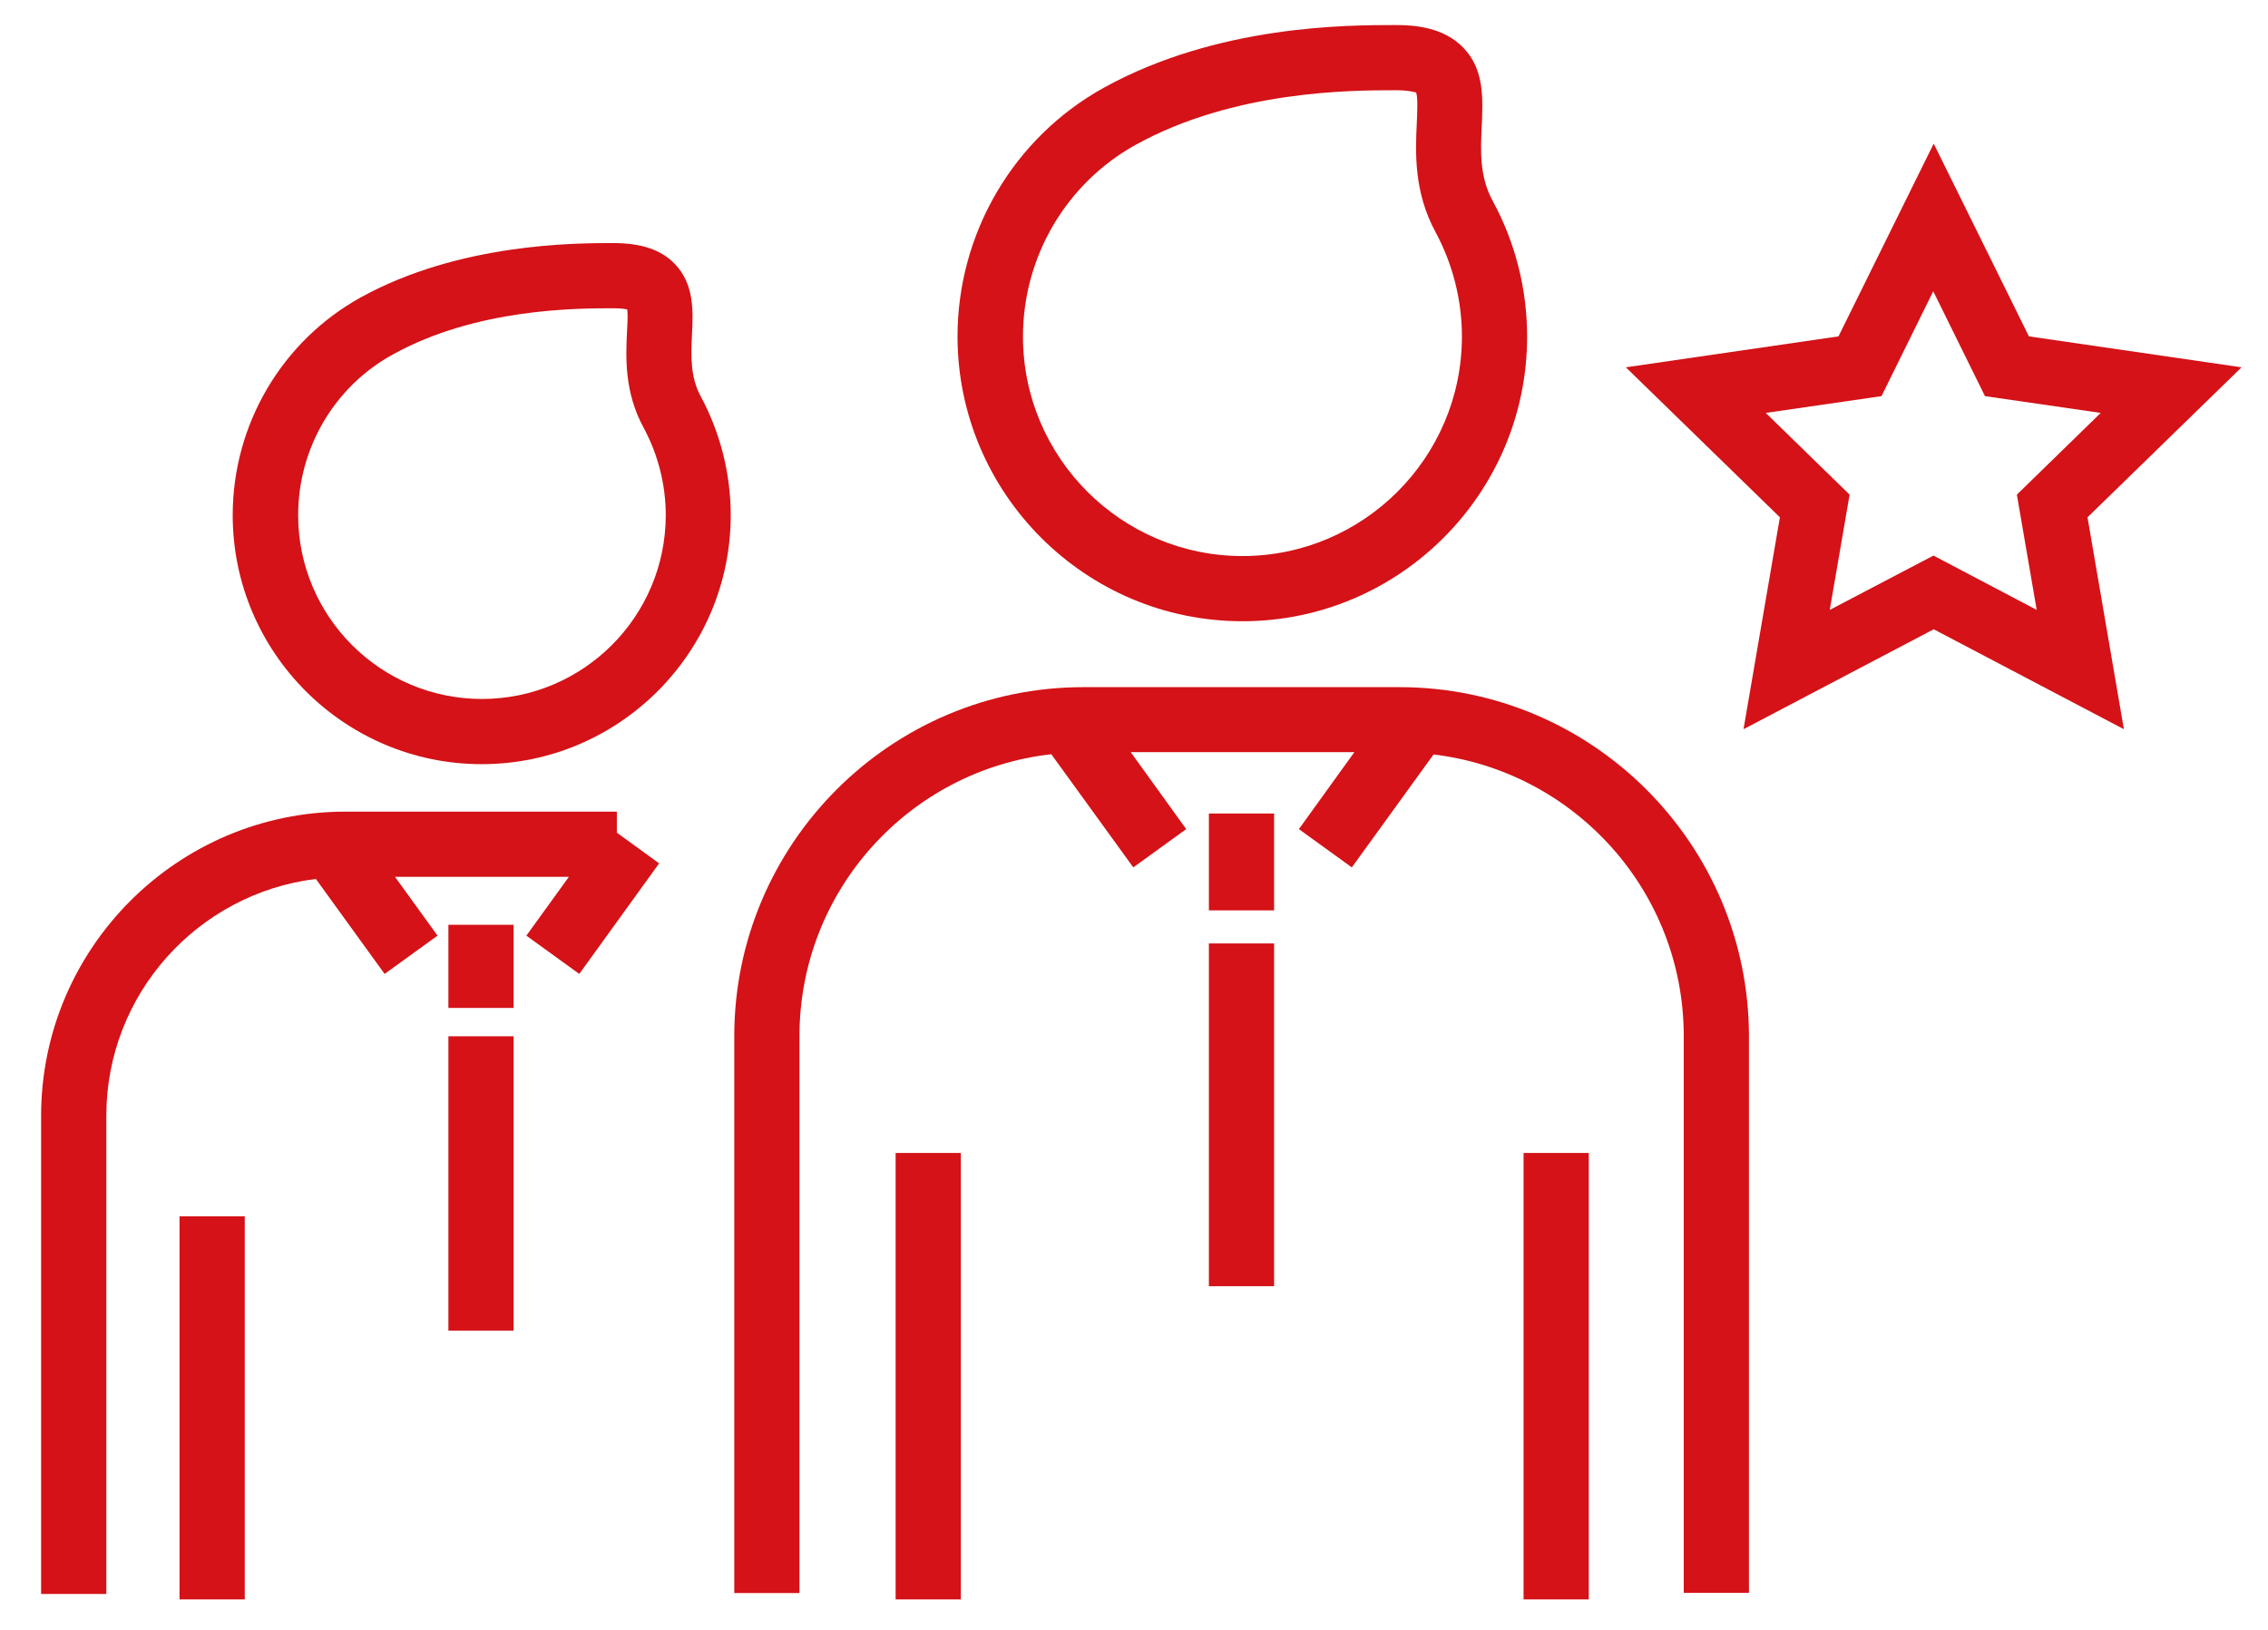
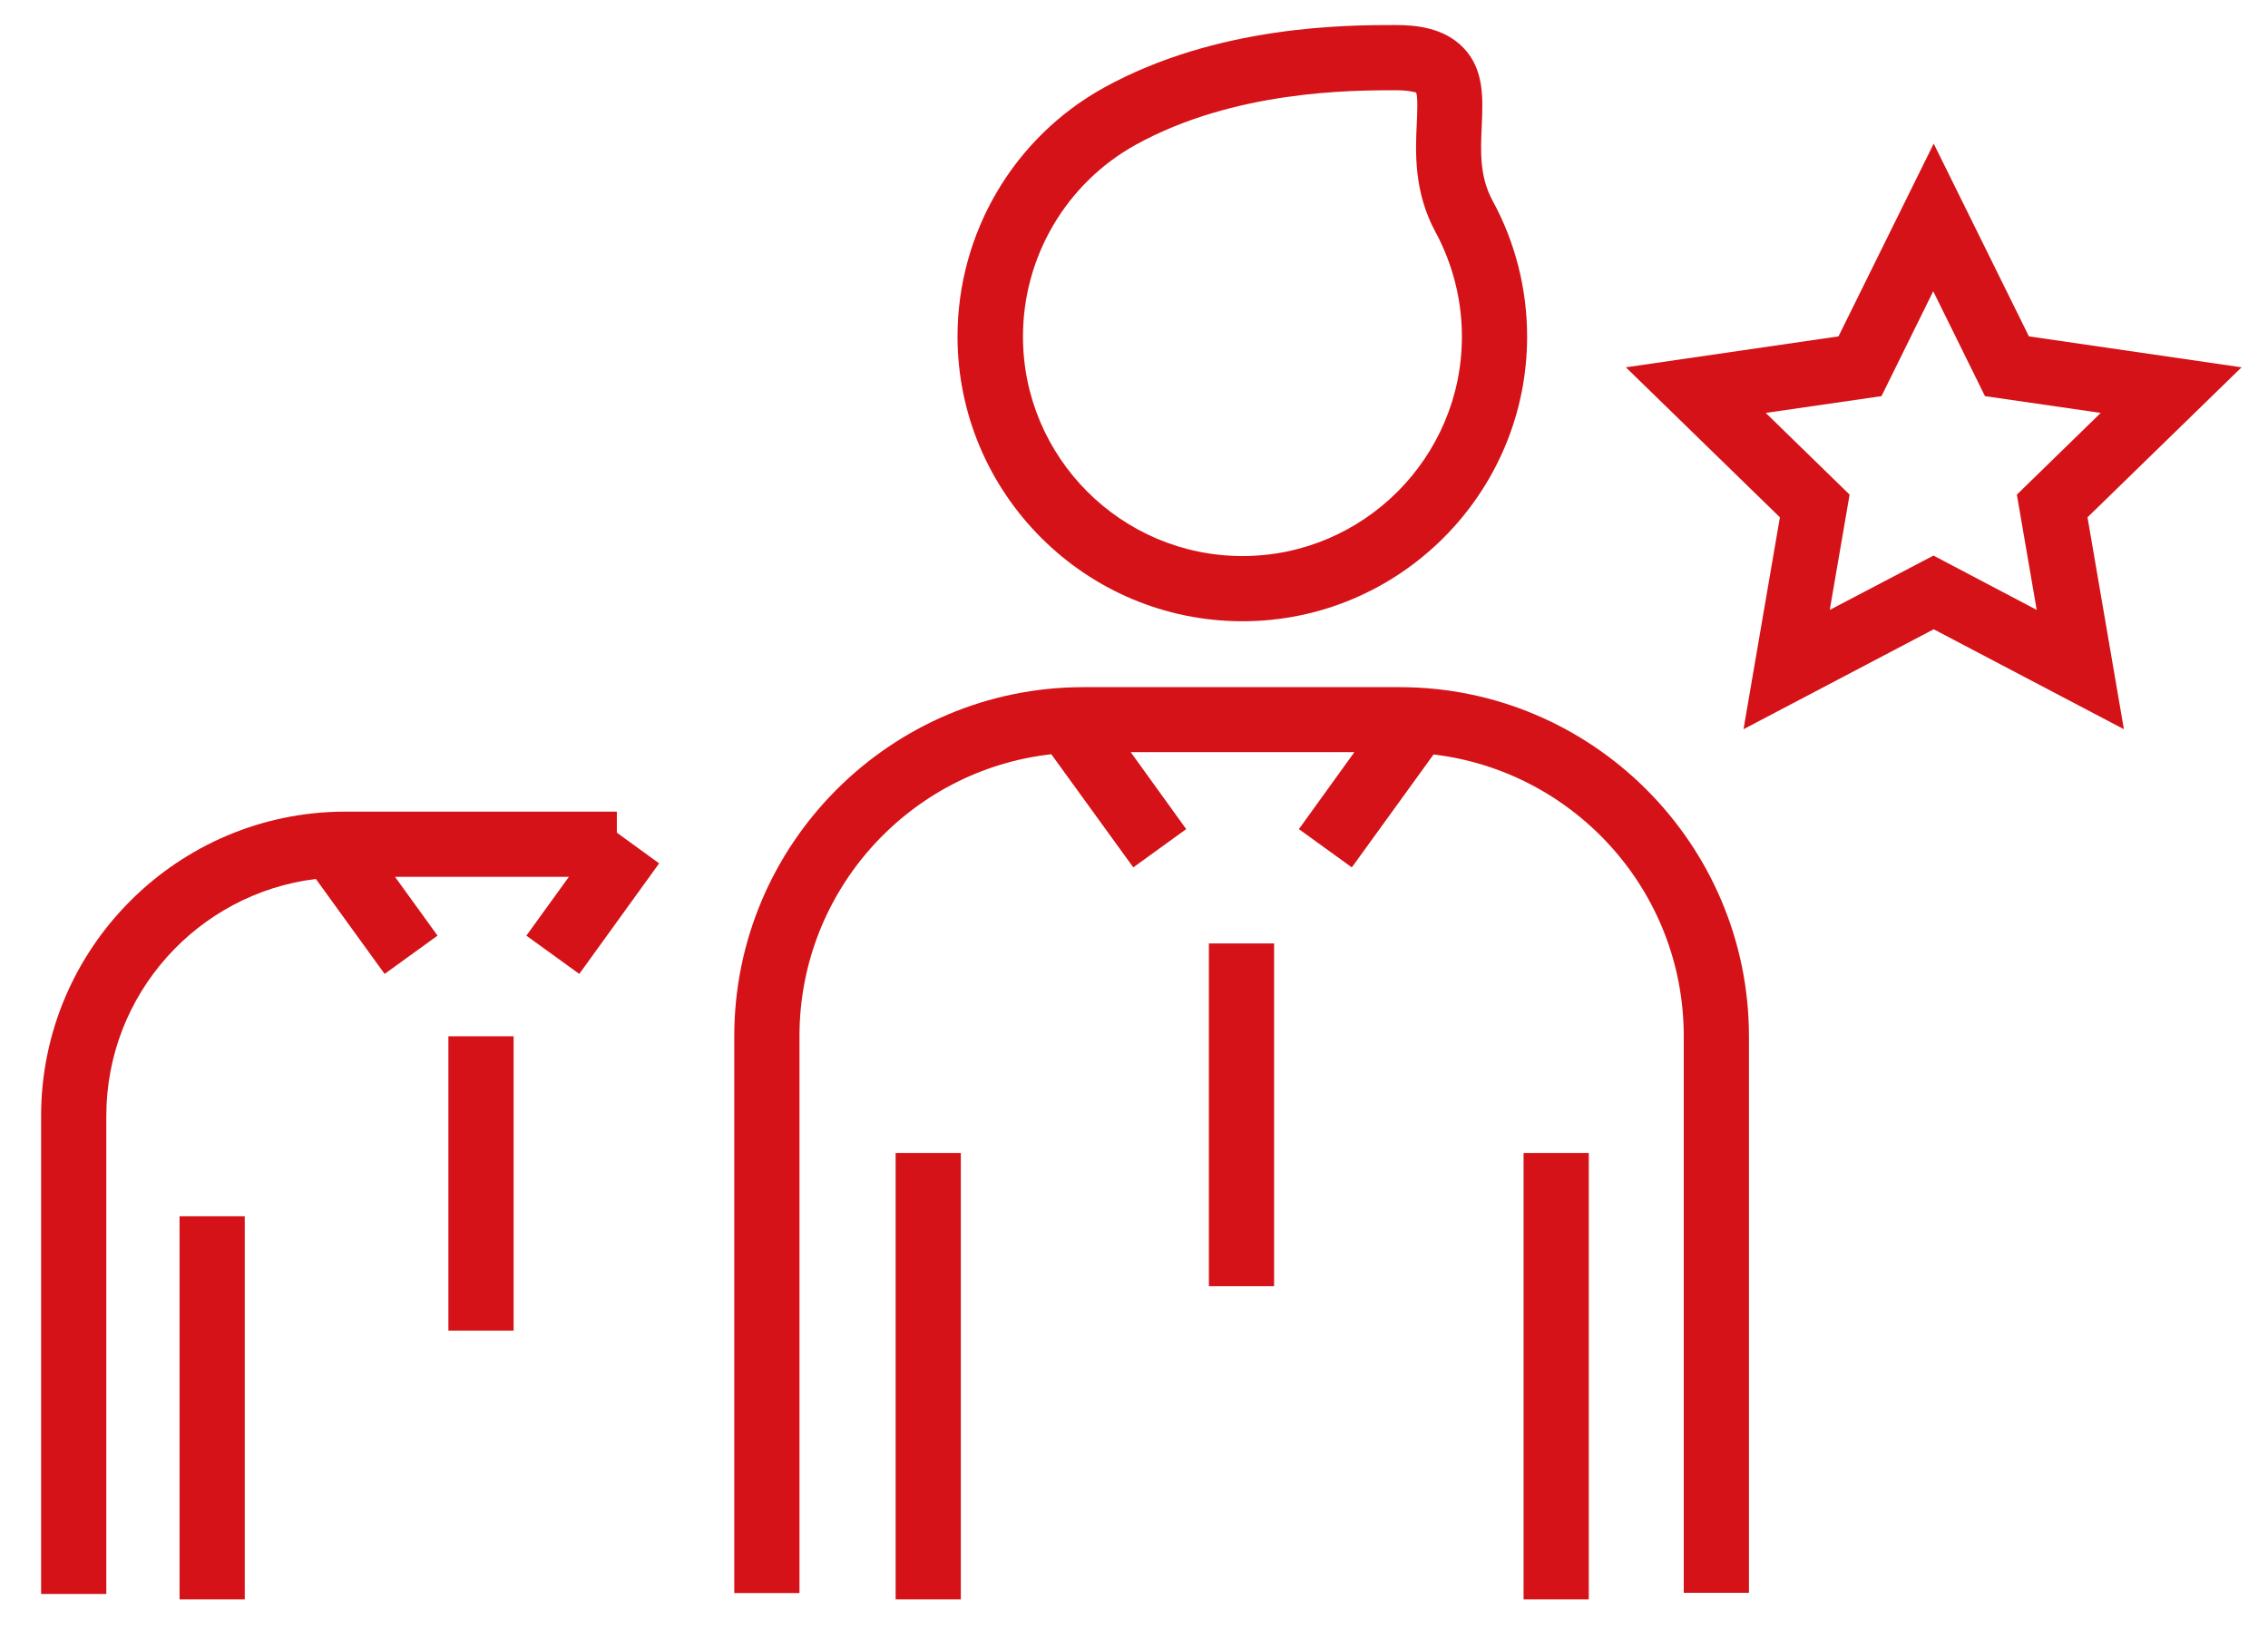
<svg xmlns="http://www.w3.org/2000/svg" version="1.1" id="Layer_1" x="0px" y="0px" viewBox="0 0 96 69" style="enable-background:new 0 0 96 69;" xml:space="preserve">
  <style type="text/css">
	.st0{fill:#D41217;}
</style>
  <g>
    <path class="st0" d="M52.59,26.3c6.64,0,12.05-5.41,12.05-12.05c0-2.01-0.5-3.99-1.46-5.75c-0.56-1.03-0.51-2.11-0.46-3.17   c0.05-1.17,0.11-2.39-0.78-3.31c-0.83-0.86-2.03-0.96-2.86-0.96c-2.06,0-7.55,0-12.35,2.65c-3.82,2.11-6.2,6.15-6.2,10.54   C40.54,20.9,45.95,26.3,52.59,26.3z M48.07,6.13c4.18-2.31,9.15-2.31,11.02-2.31c0.62,0,0.84,0.11,0.85,0.09   c0.08,0.19,0.05,0.86,0.03,1.3c-0.06,1.23-0.13,2.91,0.79,4.61c0.73,1.35,1.12,2.88,1.12,4.43c0,5.12-4.17,9.29-9.29,9.29   s-9.29-4.17-9.29-9.29C43.3,10.87,45.13,7.76,48.07,6.13z" />
    <path class="st0" d="M59.24,29.09H45.86c-8.15,0-14.78,6.63-14.78,14.78v23.57h2.76V43.86c0-6.17,4.67-11.26,10.66-11.93l3.47,4.79   l2.24-1.62l-2.35-3.26h9.47l-2.35,3.26l2.24,1.62l3.46-4.78c5.96,0.71,10.59,5.78,10.59,11.92v23.57h2.76V43.86   C74.02,35.72,67.39,29.09,59.24,29.09z" />
    <rect x="64.49" y="48.81" class="st0" width="2.76" height="18.9" />
    <rect x="37.91" y="48.81" class="st0" width="2.76" height="18.9" />
    <rect x="51.17" y="39.94" class="st0" width="2.76" height="14.51" />
-     <rect x="51.17" y="34.44" class="st0" width="2.76" height="4.1" />
    <path class="st0" d="M94.88,15.55l-9-1.31l-4.03-8.16l-4.03,8.16l-9,1.31l6.52,6.35l-1.54,8.97l8.05-4.23l8.05,4.23l-1.54-8.97   L94.88,15.55z M81.84,23.52l-4.39,2.3l0.84-4.88l-3.55-3.46l4.9-0.71l2.19-4.44l2.19,4.44l4.9,0.71l-3.55,3.46l0.84,4.88   L81.84,23.52z" />
-     <path class="st0" d="M29.29,14.17c0.05-1,0.1-2.13-0.72-2.99c-0.57-0.6-1.42-0.89-2.6-0.89c-1.61,0-6.53,0-10.7,2.3   c-3.34,1.85-5.42,5.38-5.42,9.22c0,5.81,4.73,10.54,10.54,10.54c5.81,0,10.54-4.73,10.54-10.54c0-1.75-0.44-3.49-1.27-5.03   C29.21,15.95,29.25,15.05,29.29,14.17z M20.4,29.59c-4.29,0-7.78-3.49-7.78-7.78c0-2.83,1.53-5.44,4-6.8   c3.54-1.96,7.77-1.96,9.36-1.96c0.3,0,0.47,0.03,0.57,0.05c0.03,0.21,0.01,0.62-0.01,0.94c-0.05,1.08-0.12,2.55,0.7,4.06   c0.61,1.13,0.94,2.41,0.94,3.71C28.18,26.1,24.69,29.59,20.4,29.59z" />
    <path class="st0" d="M26.11,34.36H14.62c-7.1,0-12.88,5.78-12.88,12.88v20.24H4.5V47.24c0-5.16,3.88-9.42,8.87-10.03l2.91,4.02   l2.24-1.62l-1.8-2.49h7.36l-1.8,2.49l2.24,1.62l3.38-4.68l-1.79-1.3V34.36z" />
    <rect x="7.6" y="51.49" class="st0" width="2.76" height="16.22" />
    <rect x="18.98" y="43.87" class="st0" width="2.76" height="12.46" />
-     <rect x="18.98" y="39.15" class="st0" width="2.76" height="3.52" />
  </g>
</svg>